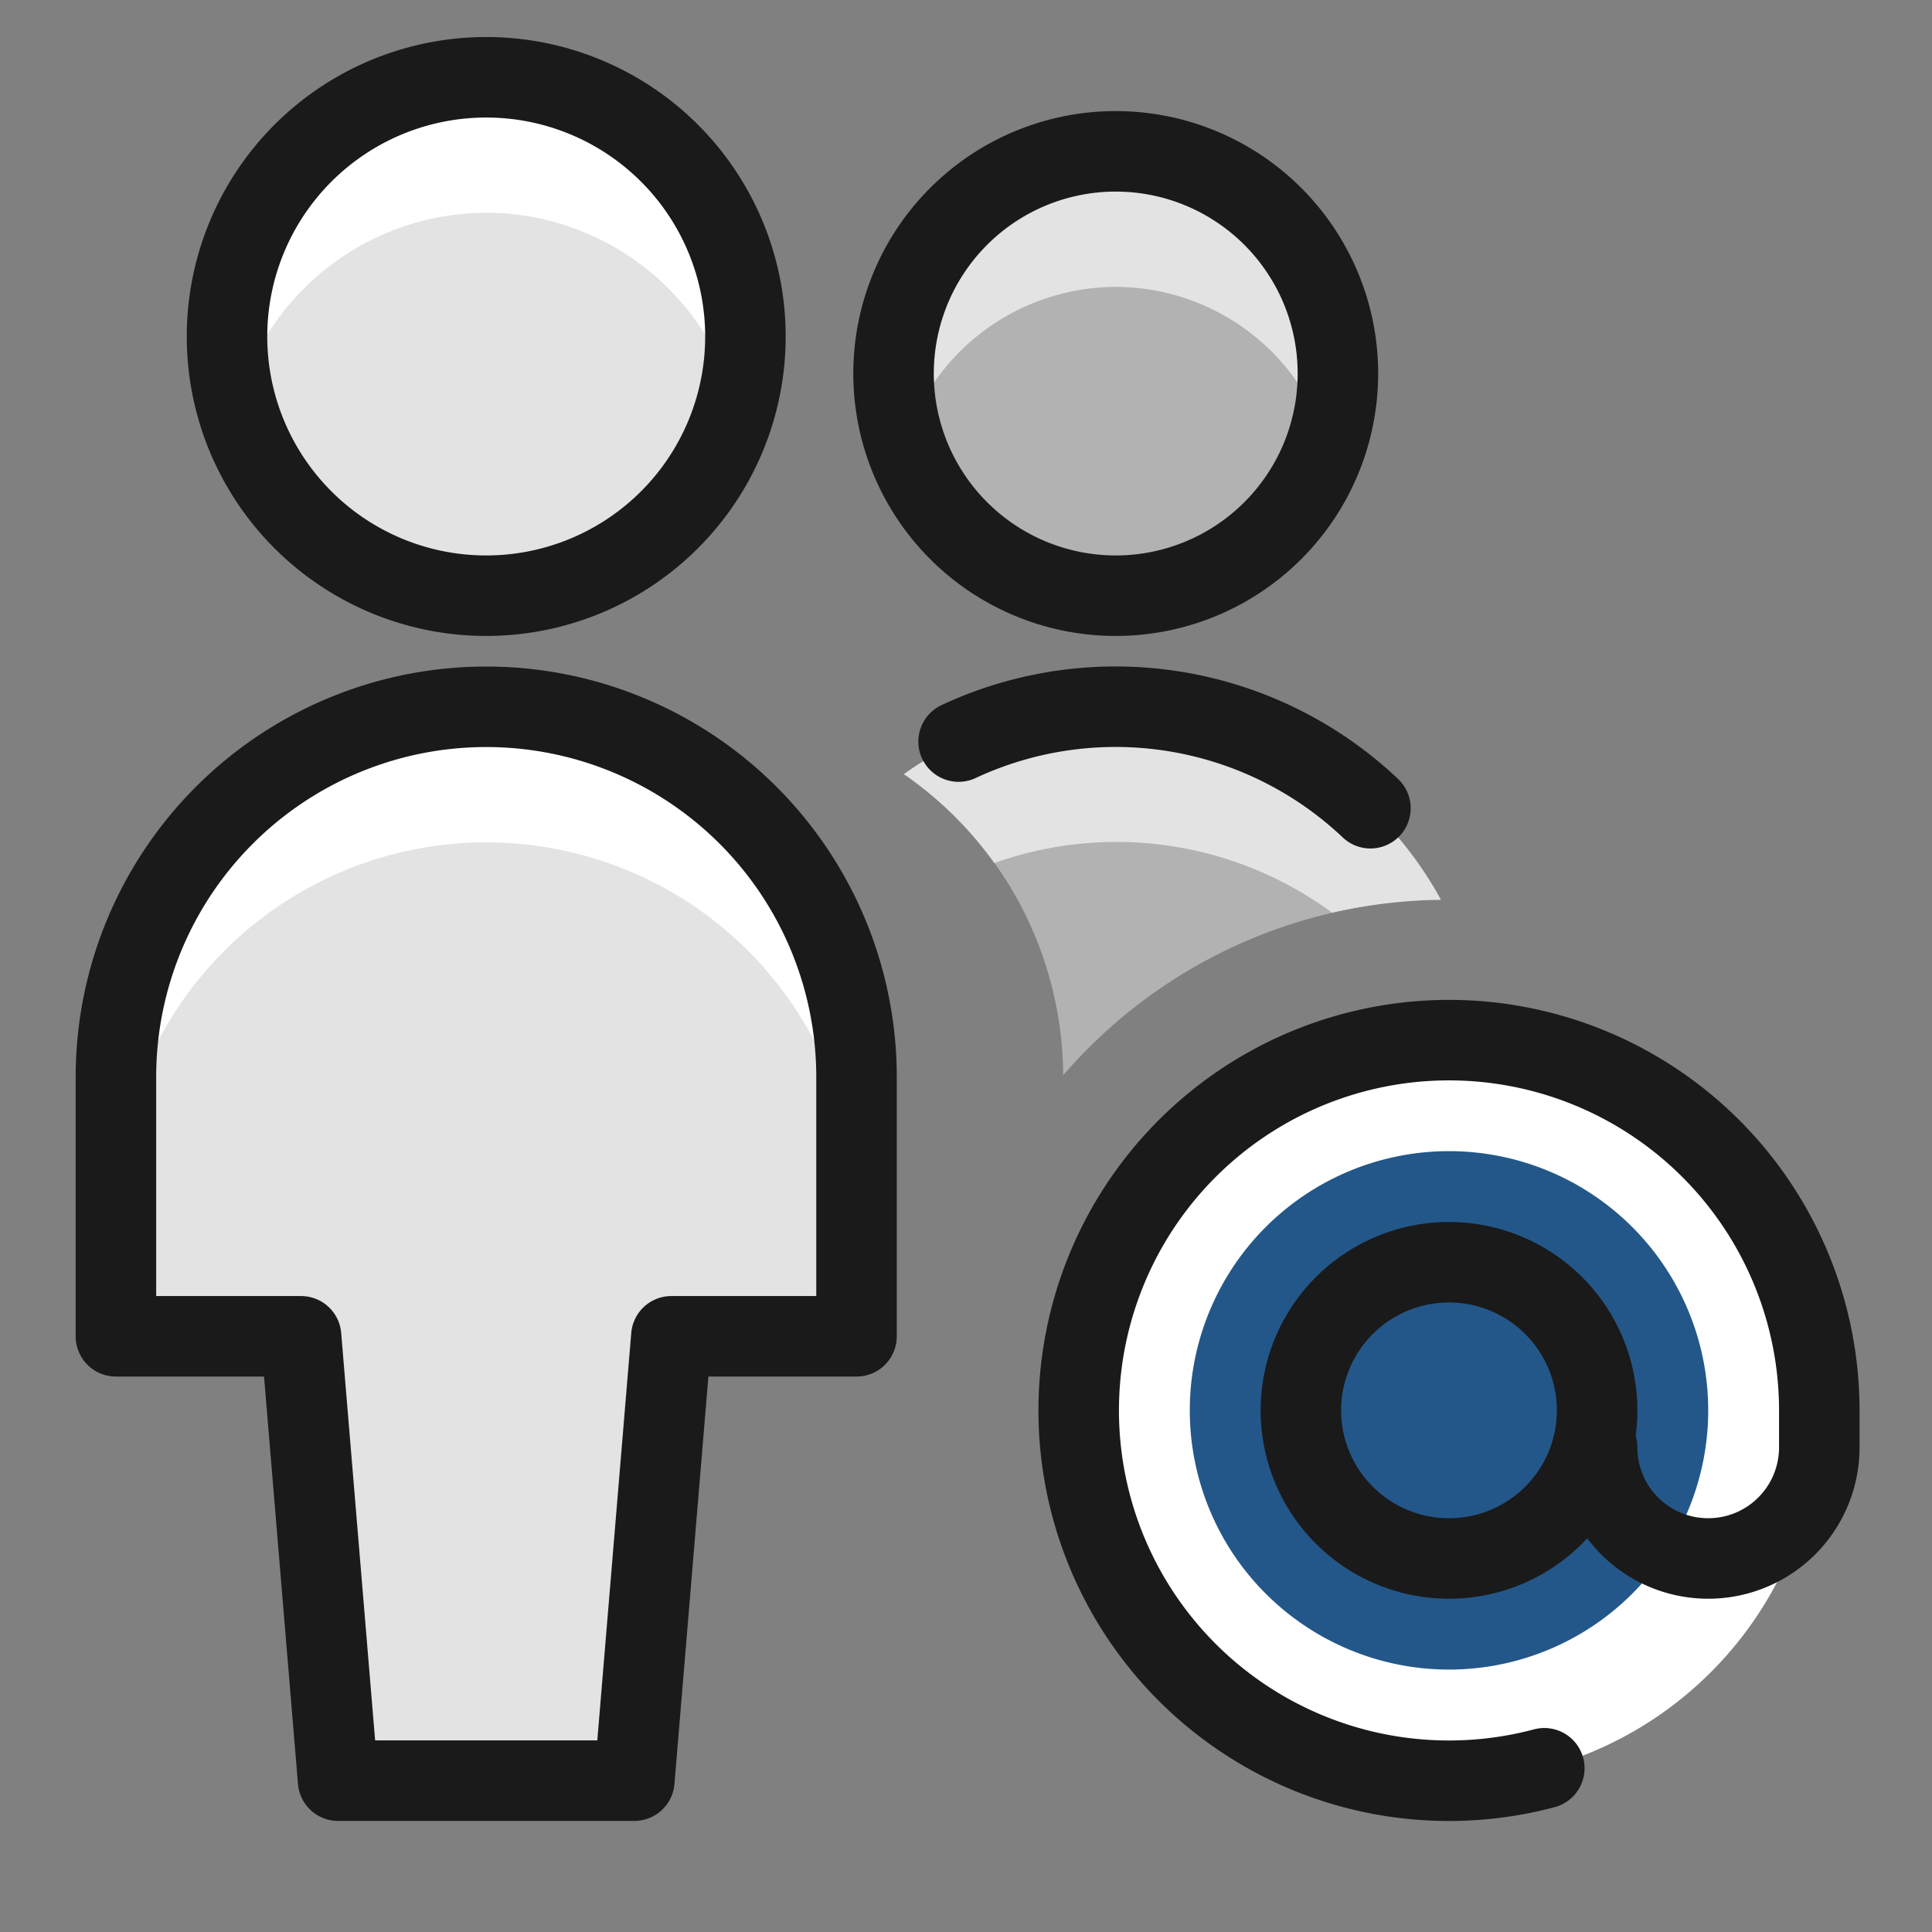
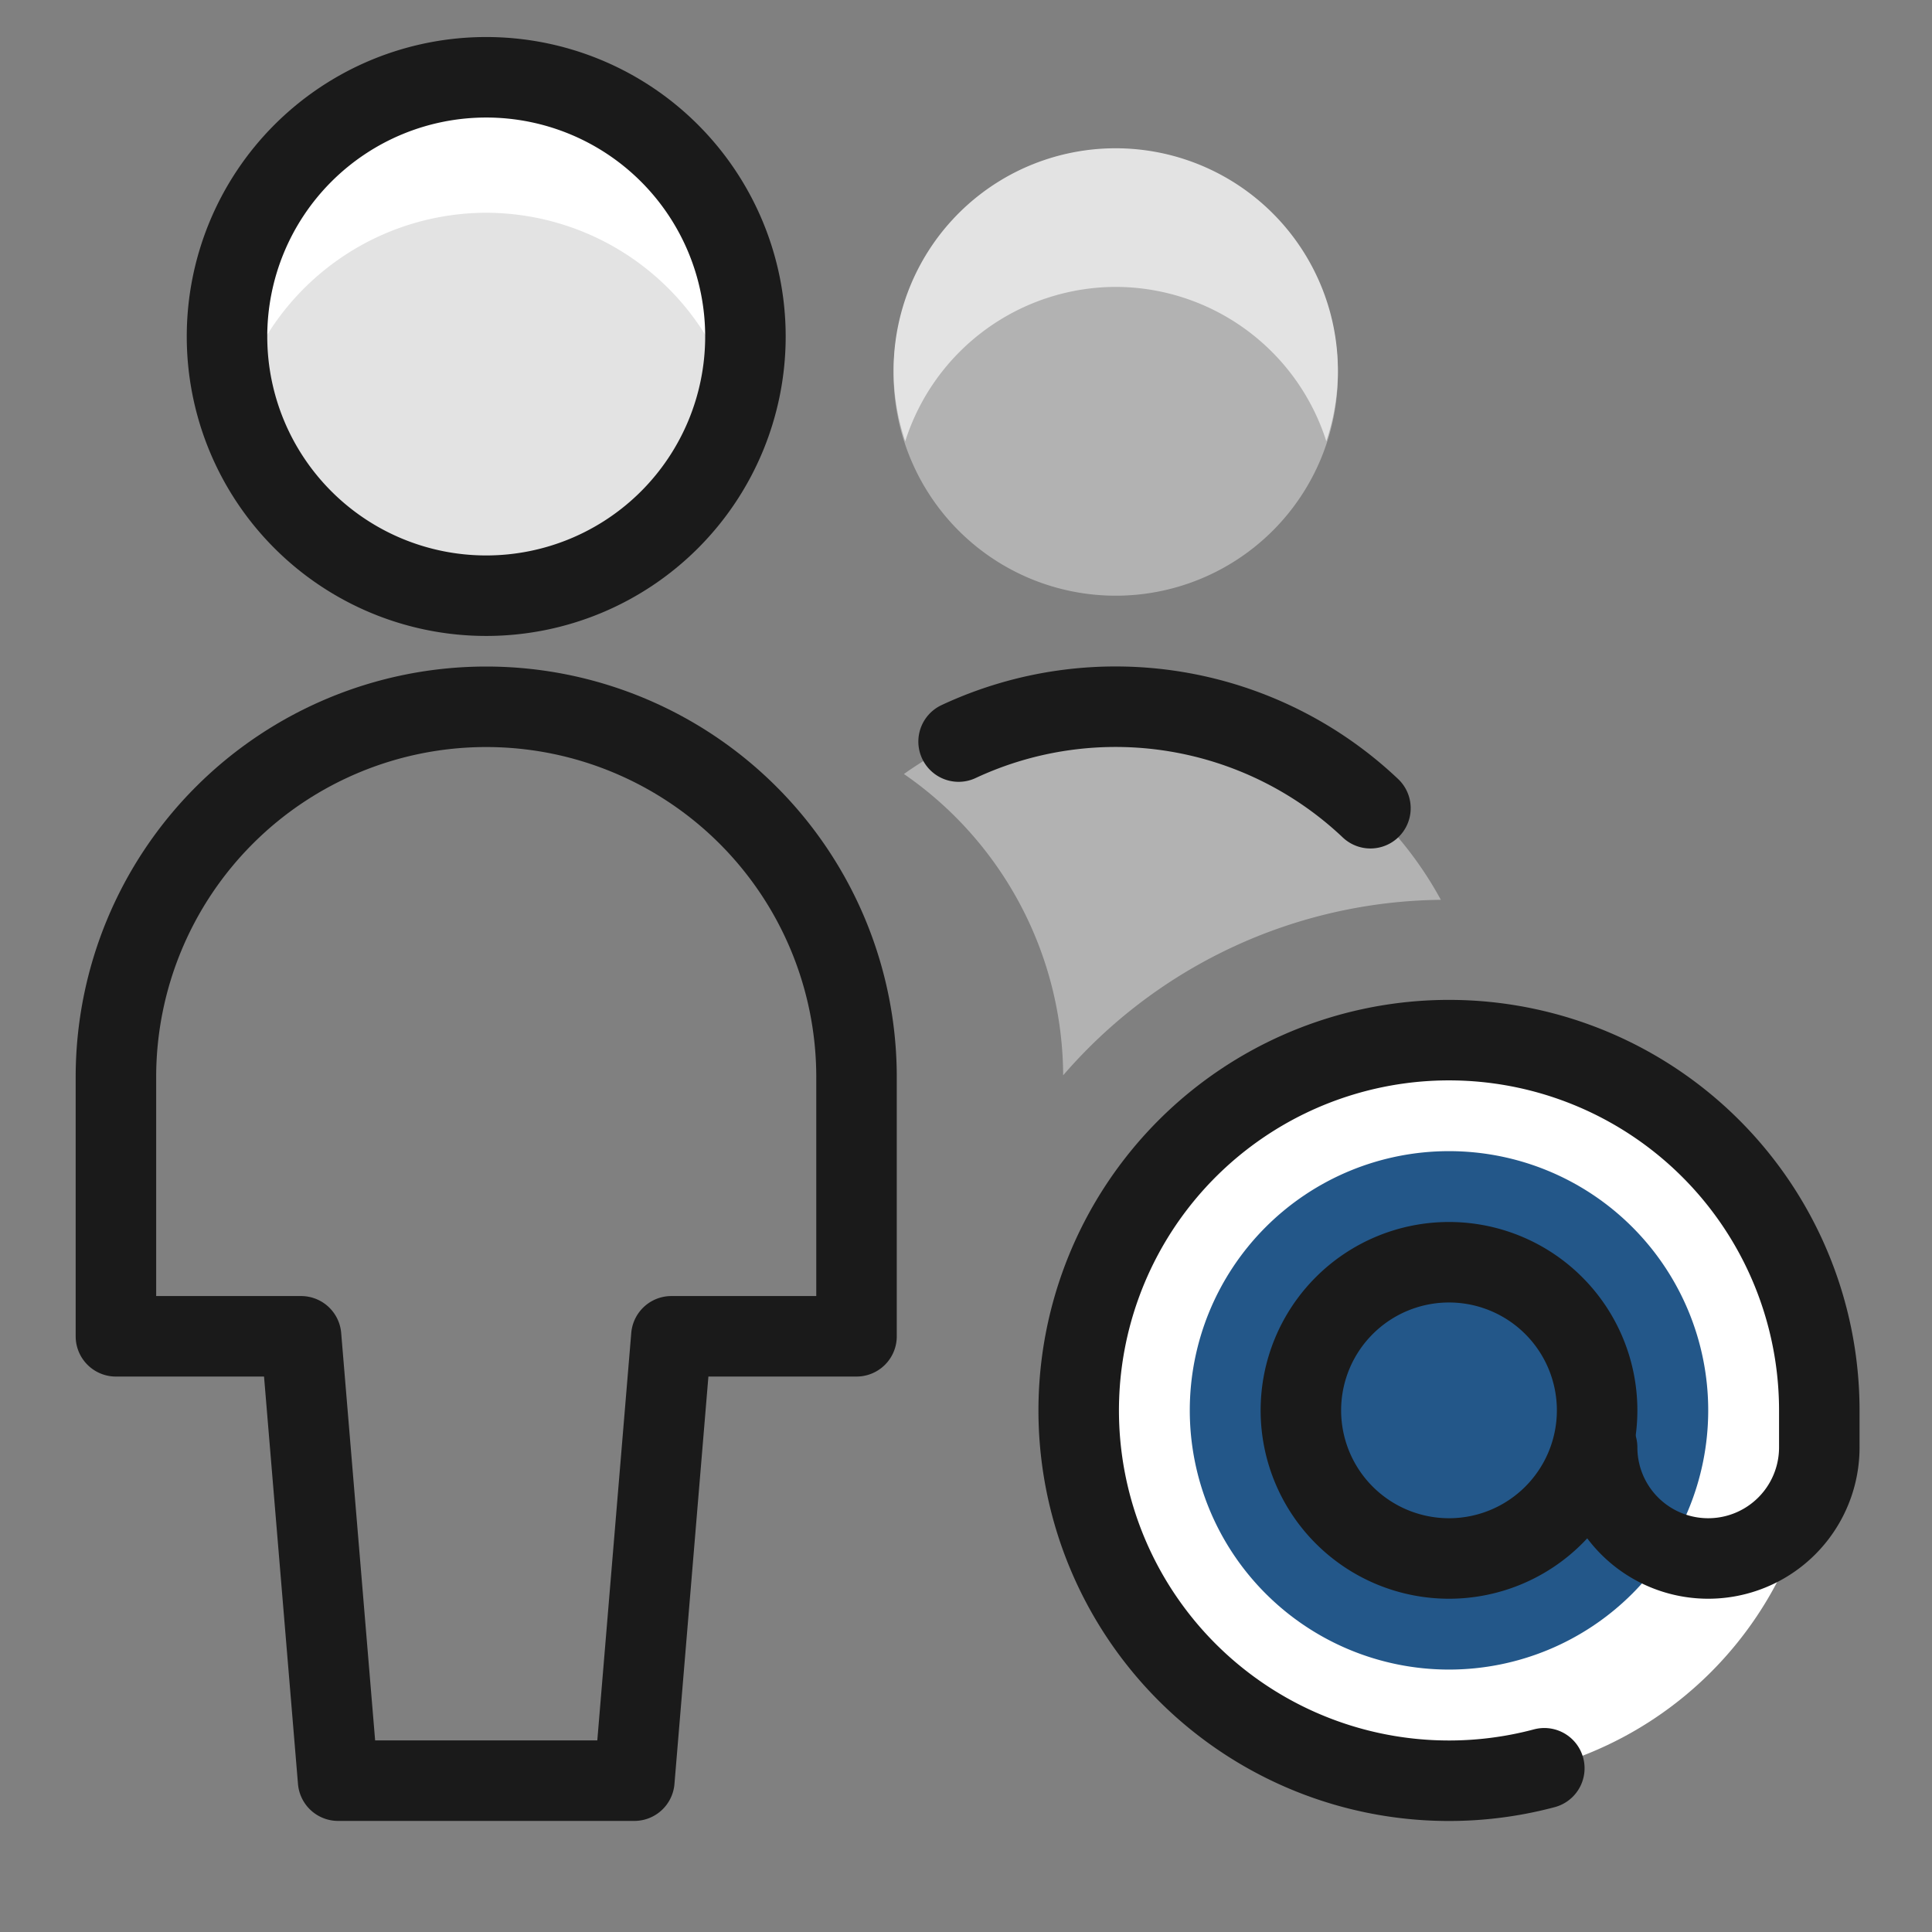
<svg xmlns="http://www.w3.org/2000/svg" fill="none" viewBox="-0.98 -0.5 24 24" id="Multiple-Actions-Address--Streamline-Ultimate" height="24" width="24">
  <rect x="-0.98" y="-0.5" width="24" height="24" fill="#808080" stroke="none" />
  <desc>
    Multiple Actions Address Streamline Icon: https://streamlinehq.com
  </desc>
  <path fill="#b2b2b2" d="M16.919 10.678a6.28 6.28 0 0 0 -4.692 2.18 4.572 4.572 0 0 0 -1.978 -3.743A4.497 4.497 0 0 1 12.88 8.28a4.594 4.594 0 0 1 4.039 2.398Z" stroke-width="1" />
-   <path fill="#e3e3e3" d="m6.9 21.62 0.46 -5.52h2.3V12.88a4.6 4.6 0 1 0 -9.2 0v3.22H2.76l0.46 5.52h3.68Z" stroke-width="1" />
  <path fill="#e3e3e3" d="M5.06 6.9a3.22 3.22 0 1 0 0 -6.44 3.22 3.22 0 0 0 0 6.44Z" stroke-width="1" />
  <path fill="#b2b2b2" d="M12.88 6.9a2.76 2.76 0 1 0 0 -5.52 2.76 2.76 0 0 0 0 5.52Z" stroke-width="1" />
-   <path fill="#ffffff" d="M9.66 12.88v1.684a4.6 4.6 0 1 0 -9.2 0V12.88a4.6 4.6 0 1 1 9.2 0Z" stroke-width="1" />
-   <path fill="#e3e3e3" d="M11.372 10.221a4.522 4.522 0 0 1 4.196 0.617 6.302 6.302 0 0 1 1.351 -0.161A4.594 4.594 0 0 0 12.88 8.28a4.502 4.502 0 0 0 -2.631 0.837c0.435 0.301 0.815 0.674 1.123 1.104Z" stroke-width="1" />
  <path fill="#ffffff" d="M5.06 2.143a3.211 3.211 0 0 1 3.095 2.379C8.234 4.248 8.276 3.965 8.28 3.68a3.22 3.22 0 1 0 -6.44 0c0.004 0.285 0.046 0.568 0.125 0.842A3.211 3.211 0 0 1 5.06 2.143Z" stroke-width="1" />
  <path fill="#e3e3e3" d="M12.88 3.064a2.751 2.751 0 0 1 2.616 1.918 2.761 2.761 0 0 0 -3.875 -3.337 2.76 2.76 0 0 0 -1.356 3.337A2.751 2.751 0 0 1 12.88 3.064Z" stroke-width="1" />
  <path stroke="#1a1a1a" stroke-linecap="round" stroke-linejoin="round" d="m6.9 21.62 0.46 -5.52h2.3V12.88a4.6 4.6 0 1 0 -9.2 0v3.22H2.76l0.46 5.52h3.68Z" stroke-width="1" />
  <path stroke="#1a1a1a" stroke-linecap="round" stroke-linejoin="round" d="M5.06 6.9a3.22 3.22 0 1 0 0 -6.44 3.22 3.22 0 0 0 0 6.44Z" stroke-width="1" />
  <path stroke="#1a1a1a" stroke-linecap="round" stroke-linejoin="round" d="M16.044 9.54a4.606 4.606 0 0 0 -5.116 -0.828" stroke-width="1" />
-   <path stroke="#1a1a1a" stroke-linecap="round" stroke-linejoin="round" d="M12.88 6.9a2.76 2.76 0 1 0 0 -5.52 2.76 2.76 0 0 0 0 5.52Z" stroke-width="1" />
  <path fill="#ffffff" d="M17.02 21.62a4.6 4.6 0 1 0 0 -9.2 4.6 4.6 0 0 0 0 9.2Z" stroke-width="1" />
  <path fill="#235789" d="M17.02 20.24a3.22 3.22 0 1 0 0 -6.44 3.22 3.22 0 0 0 0 6.44Z" stroke-width="1" />
  <path stroke="#1a1a1a" stroke-linecap="round" stroke-linejoin="round" d="M17.02 18.86a1.84 1.84 0 1 0 0 -3.68 1.84 1.84 0 0 0 0 3.68Z" stroke-width="1" />
  <path stroke="#1a1a1a" stroke-linecap="round" stroke-linejoin="round" d="M18.204 21.466A4.6 4.6 0 1 1 21.62 17.02v0.46a1.38 1.38 0 1 1 -2.76 0" stroke-width="1" />
</svg>